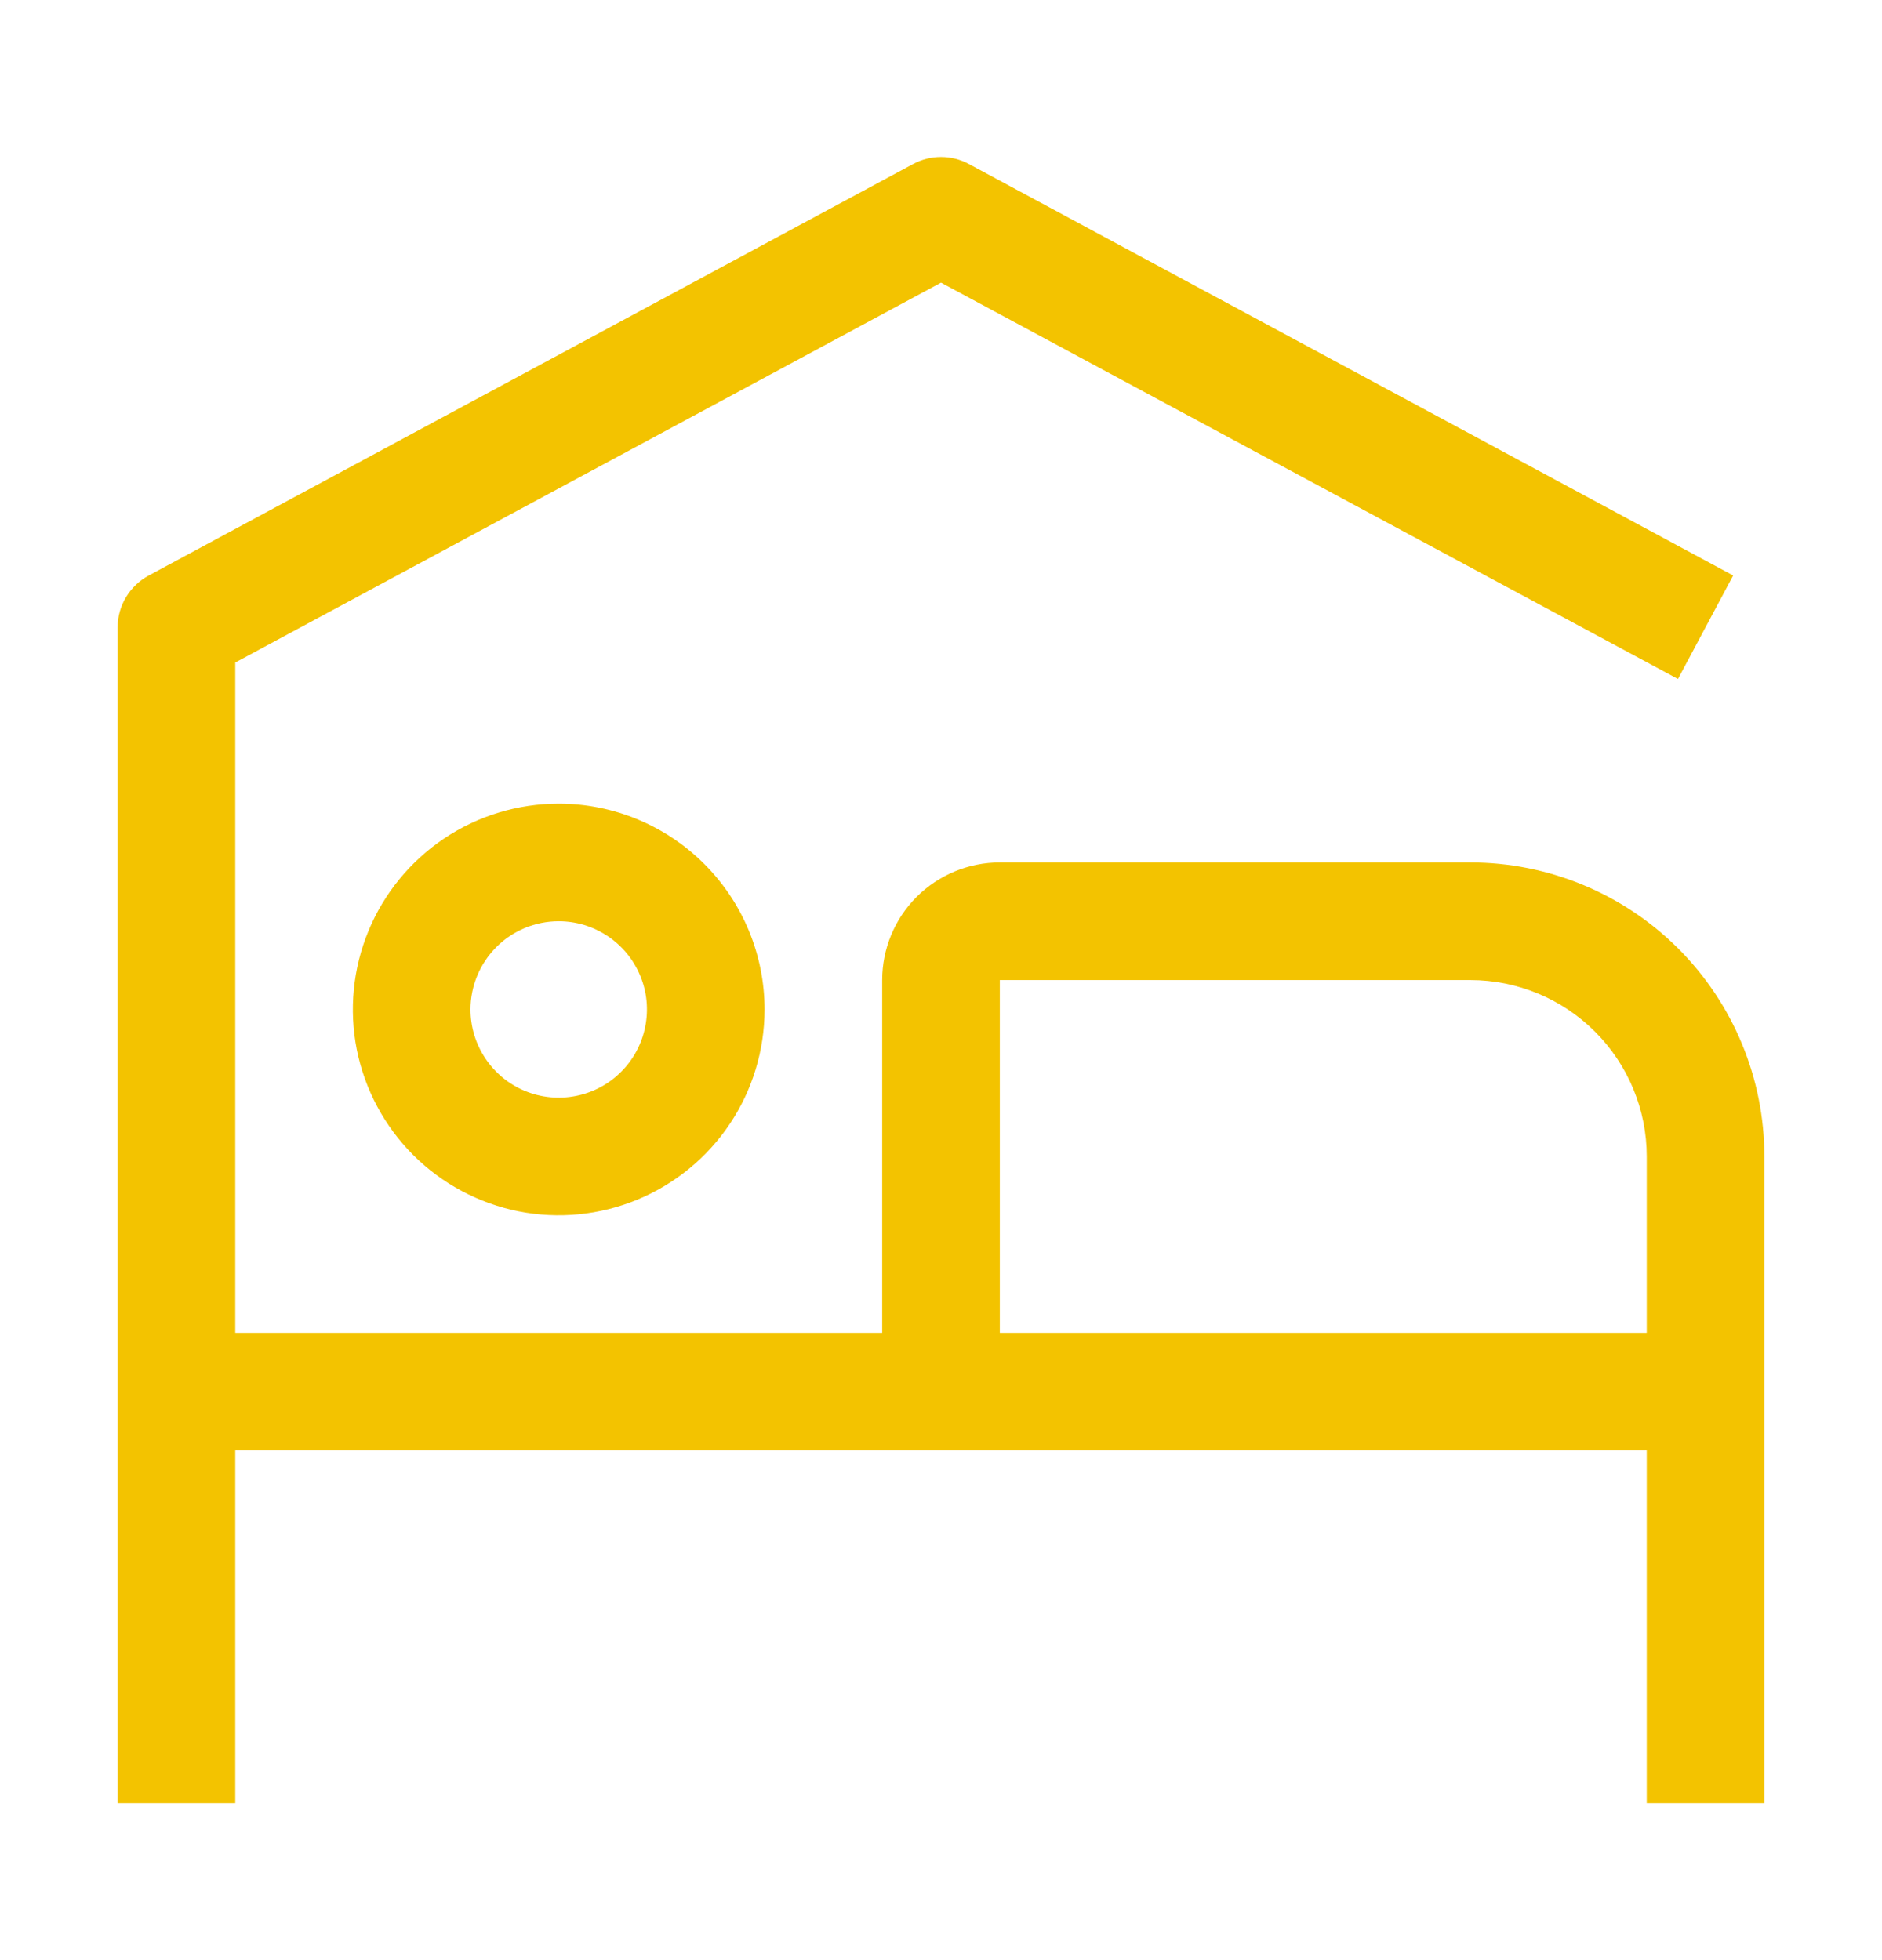
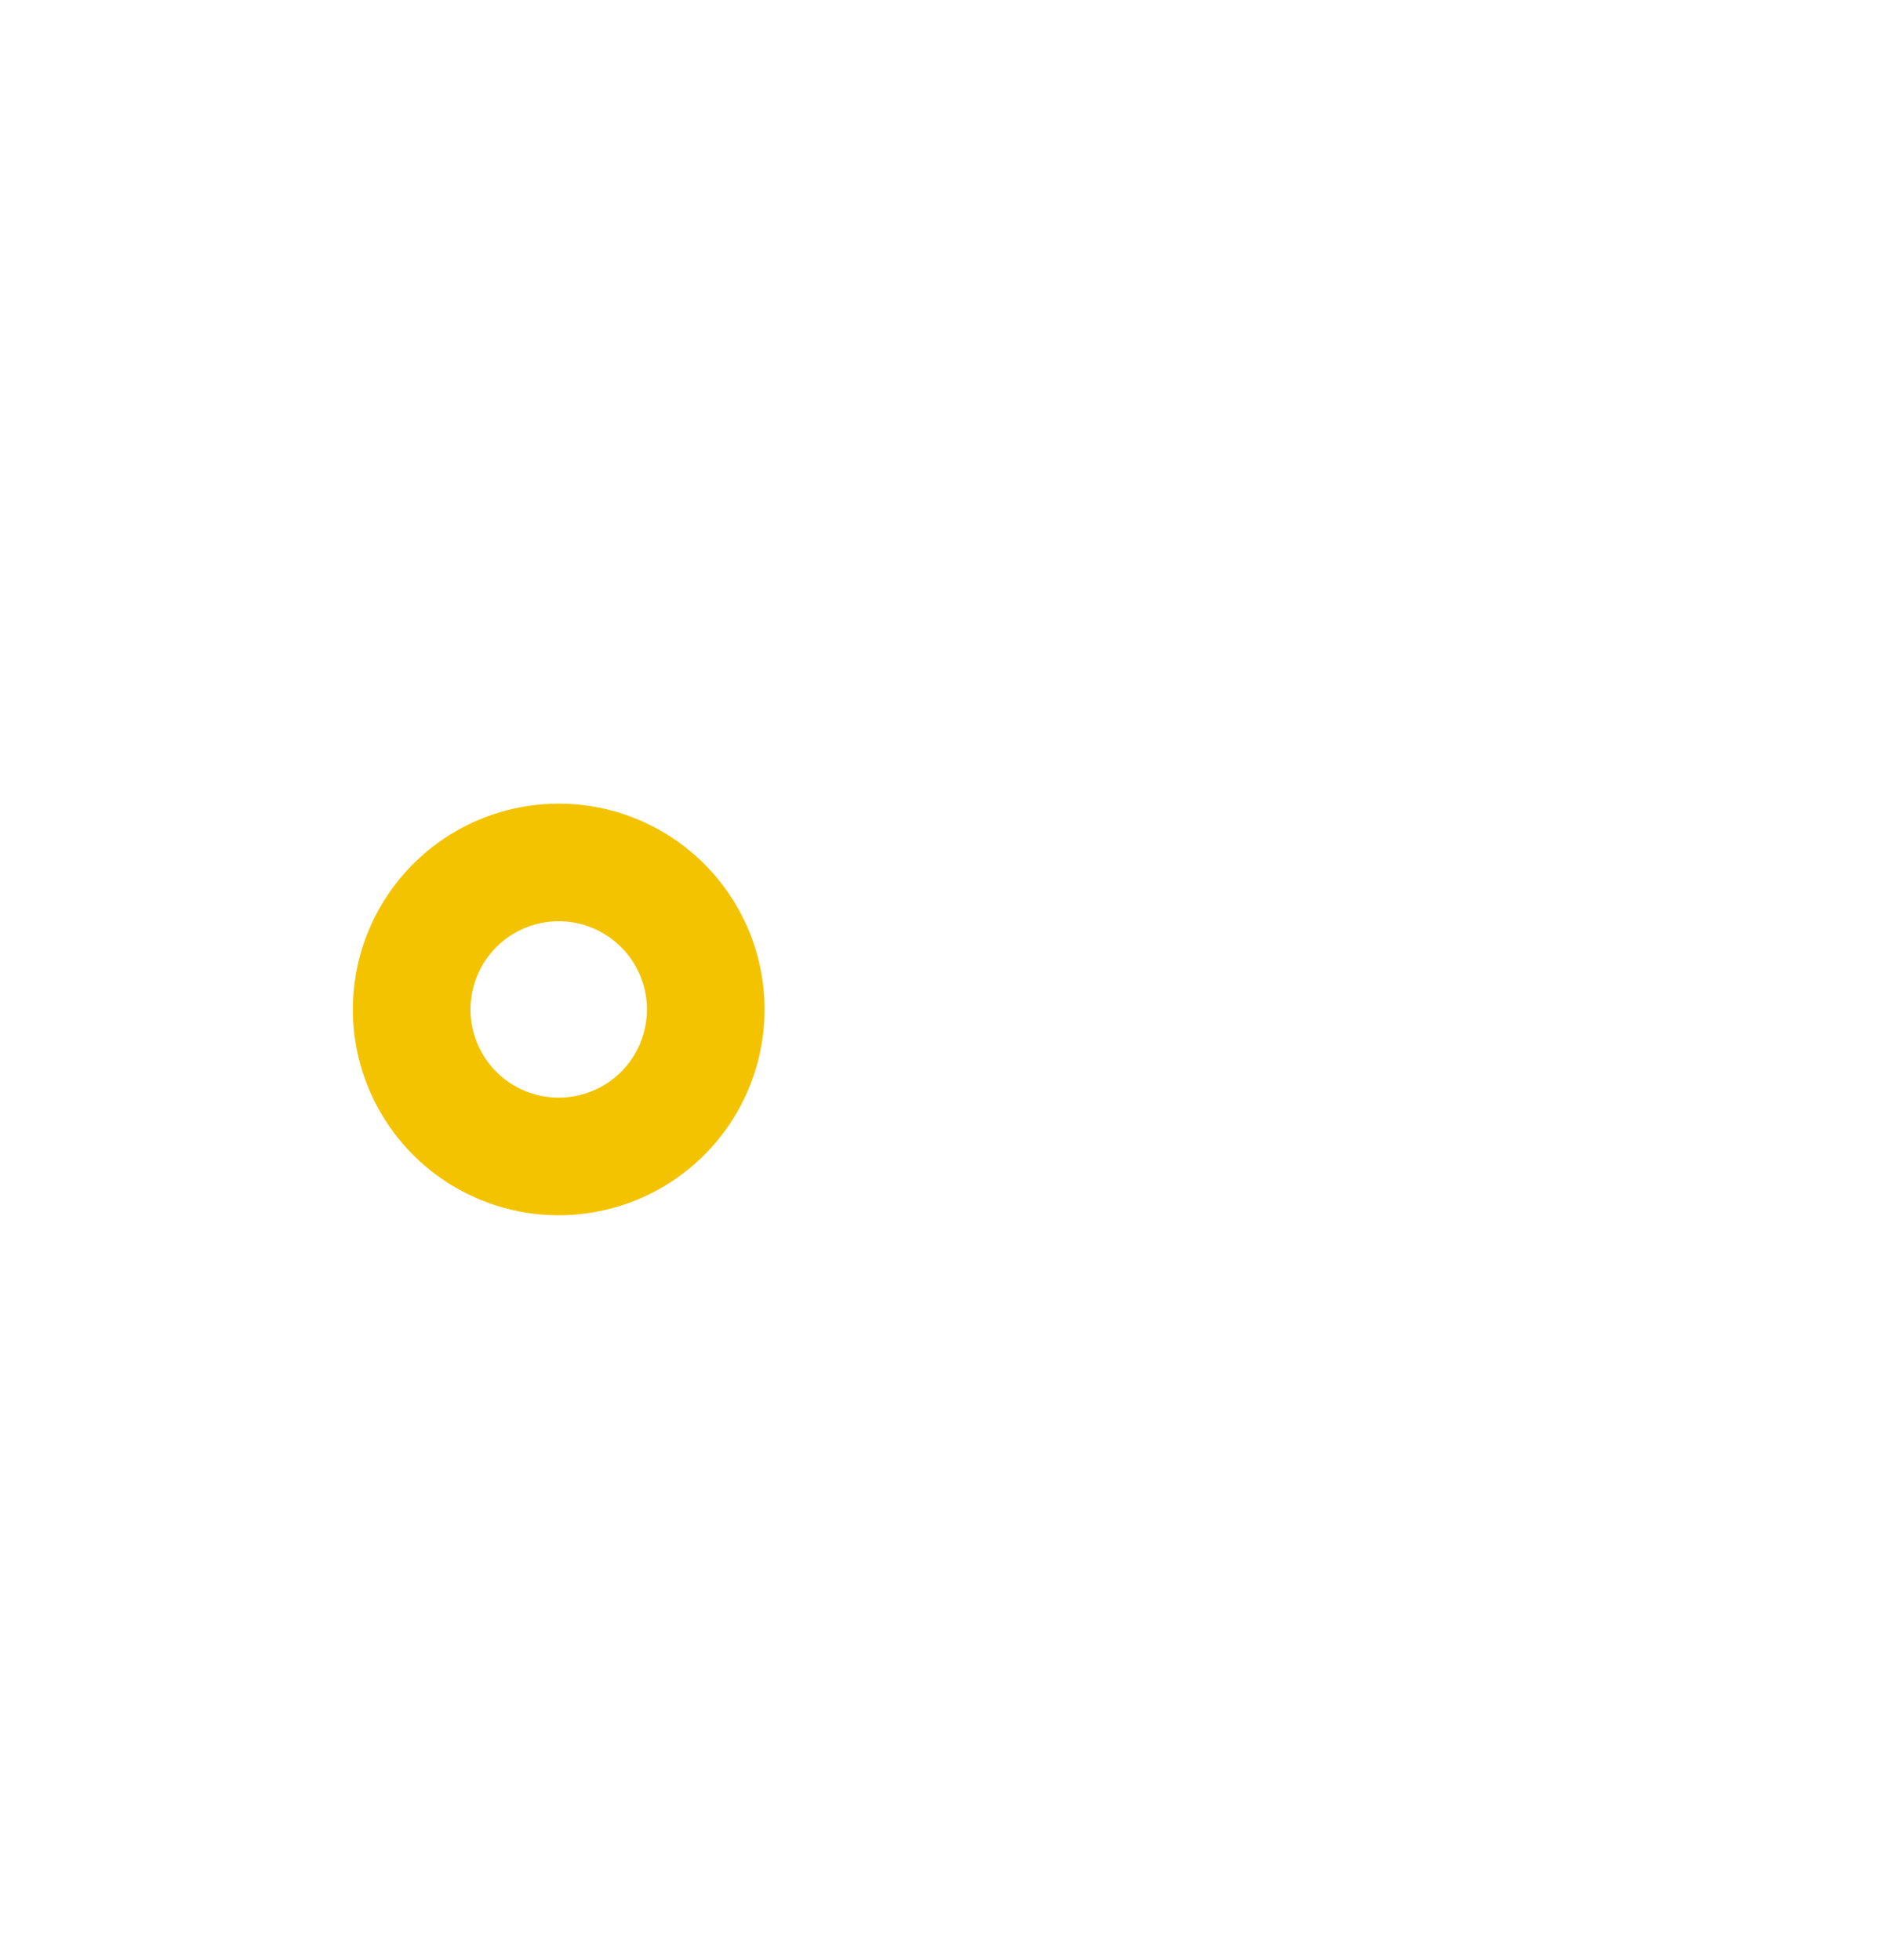
<svg xmlns="http://www.w3.org/2000/svg" width="24" height="25" viewBox="0 0 24 25" fill="none">
  <path d="M7.125 11.75C7.348 11.75 7.565 11.816 7.75 11.94C7.935 12.063 8.079 12.239 8.164 12.444C8.25 12.65 8.272 12.876 8.228 13.095C8.185 13.313 8.078 13.513 7.92 13.671C7.763 13.828 7.563 13.935 7.344 13.978C7.126 14.022 6.9 13.999 6.694 13.914C6.489 13.829 6.313 13.685 6.19 13.5C6.066 13.315 6 13.098 6 12.875C6 12.577 6.119 12.29 6.33 12.079C6.54 11.868 6.827 11.75 7.125 11.75ZM7.125 10.25C6.606 10.25 6.098 10.404 5.667 10.692C5.235 10.981 4.899 11.391 4.7 11.87C4.501 12.35 4.449 12.878 4.55 13.387C4.652 13.896 4.902 14.364 5.269 14.731C5.636 15.098 6.104 15.348 6.613 15.45C7.122 15.551 7.65 15.499 8.13 15.3C8.609 15.101 9.019 14.765 9.308 14.333C9.596 13.902 9.75 13.394 9.75 12.875C9.75 12.179 9.473 11.511 8.981 11.019C8.489 10.527 7.821 10.25 7.125 10.25Z" fill="#F3C300" />
-   <path d="M18.75 11H12.75C12.352 11 11.971 11.158 11.689 11.439C11.408 11.721 11.25 12.102 11.25 12.5V17H3V8.45L12 3.605L21.398 8.66L22.102 7.34L12.352 2.09C12.244 2.032 12.123 2.002 12 2.002C11.877 2.002 11.756 2.032 11.648 2.09L1.897 7.34C1.778 7.404 1.678 7.499 1.608 7.615C1.538 7.731 1.5 7.864 1.5 8V23H3V18.5H21V23H22.5V14.75C22.5 13.755 22.105 12.802 21.402 12.098C20.698 11.395 19.745 11 18.75 11ZM12.75 17V12.5H18.75C19.347 12.5 19.919 12.737 20.341 13.159C20.763 13.581 21 14.153 21 14.75V17H12.75Z" fill="#F3C300" />
</svg>